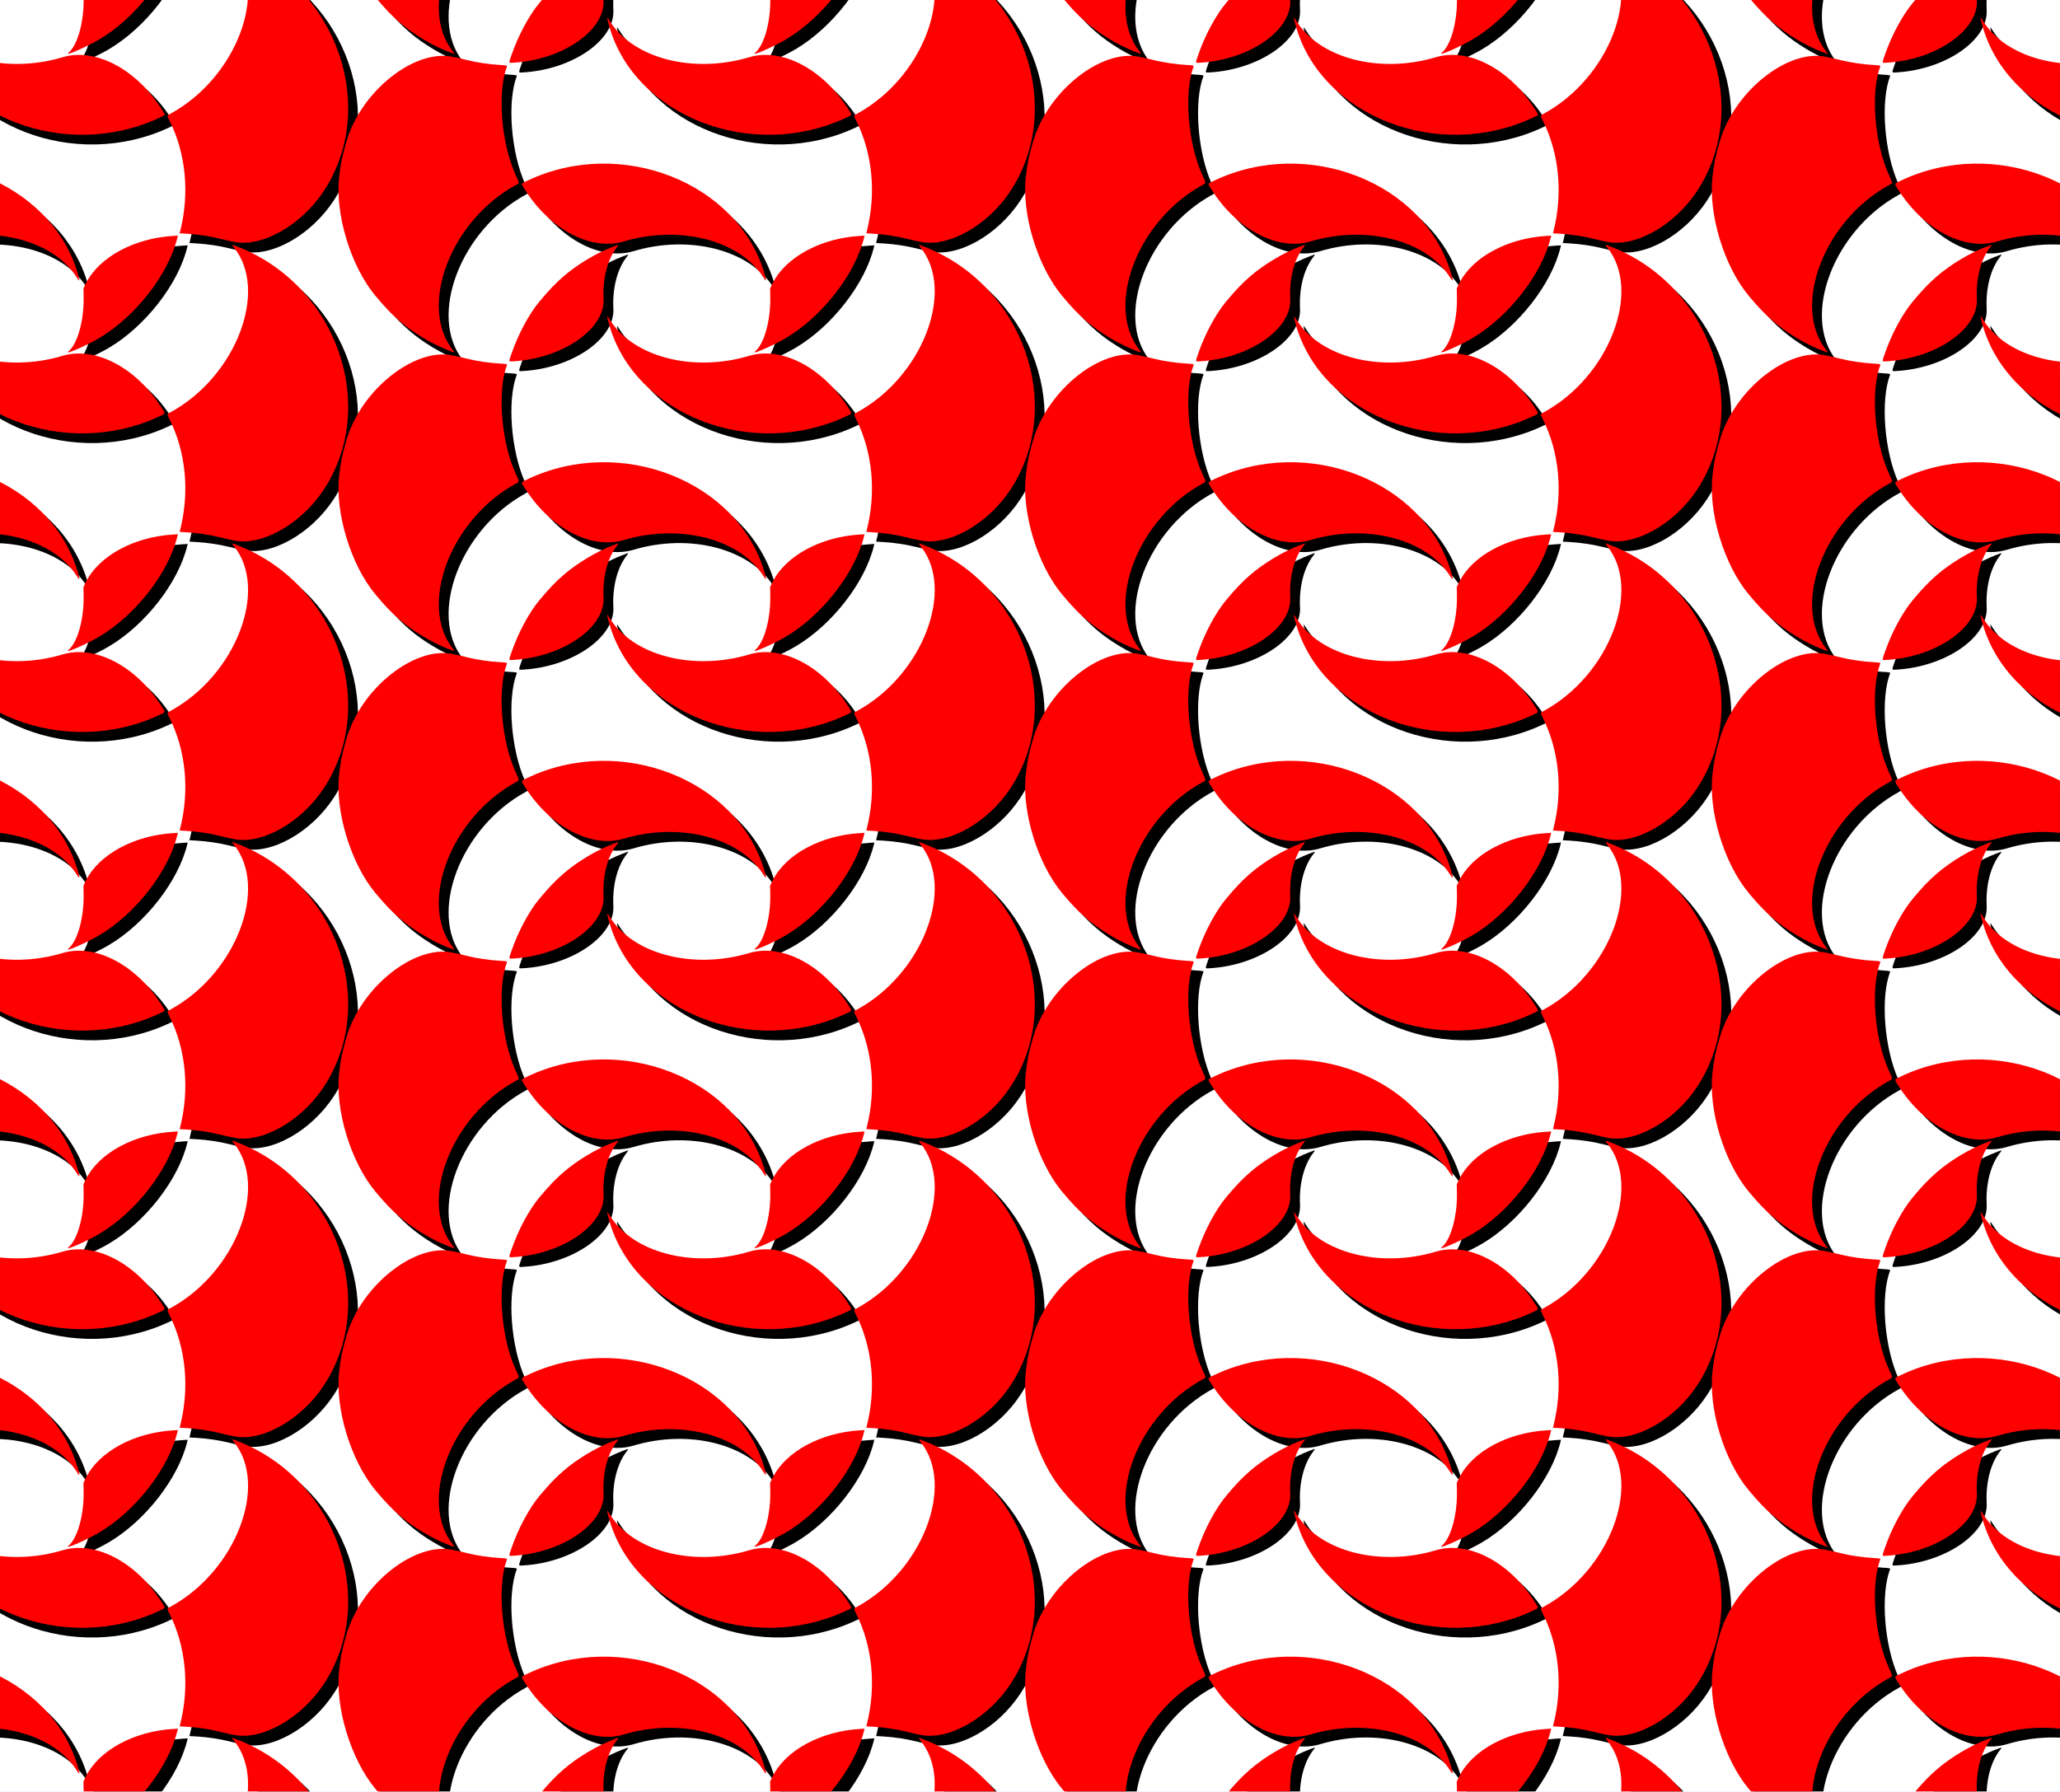
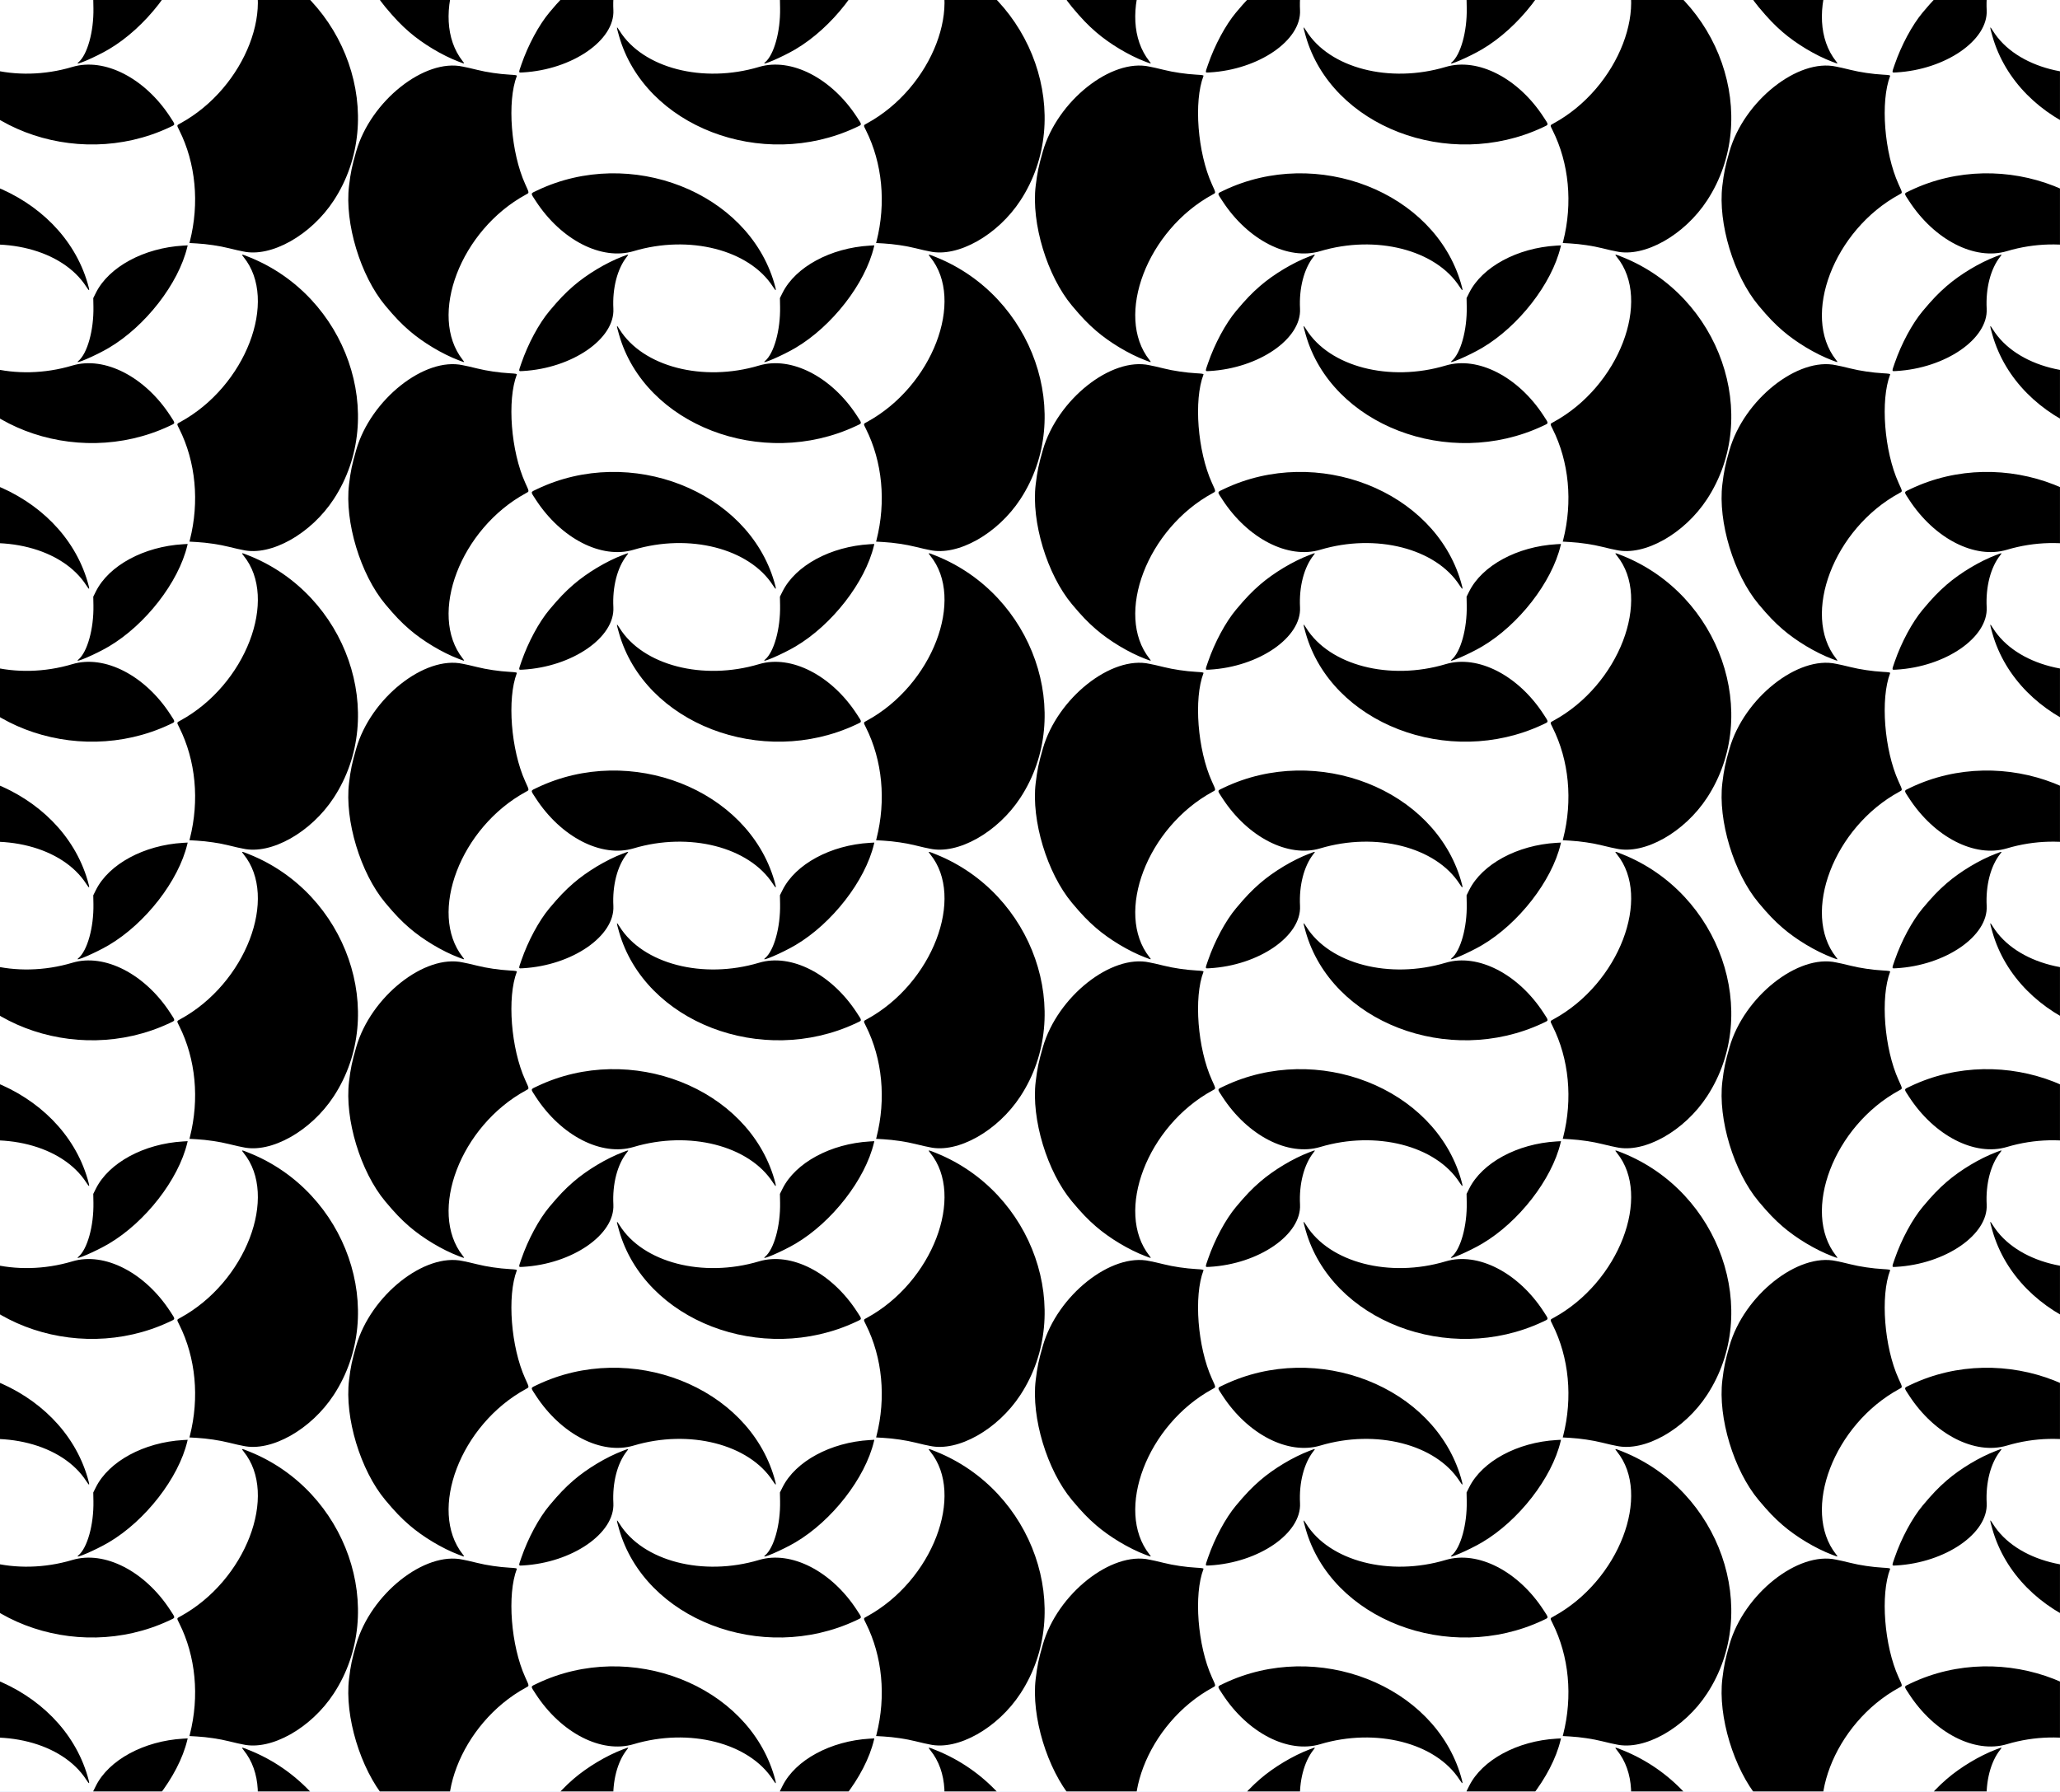
<svg xmlns="http://www.w3.org/2000/svg" xmlns:xlink="http://www.w3.org/1999/xlink" width="239.45mm" height="208.28mm" version="1.1" viewBox="0 0 848.44 738">
  <defs>
    <filter id="u" color-interpolation-filters="sRGB">
      <feTurbulence baseFrequency="0.2" numOctaves="7" result="result1" seed="300" />
      <feDisplacementMap in2="result1" result="result7" xChannelSelector="R" />
      <feBlend in="result7" in2="SourceGraphic" mode="screen" result="fbSourceGraphic" />
      <feColorMatrix result="fbSourceGraphicAlpha" values="1 0 0 -1 0 1 0 1 -1 0 1 0 0 -1 0 -0.8 -1 0 4 -2.5 " />
      <feGaussianBlur in="fbSourceGraphicAlpha" result="result0" stdDeviation="0.5" />
      <feSpecularLighting result="result6" specularExponent="5" surfaceScale="5">
        <feDistantLight azimuth="225" elevation="35" />
      </feSpecularLighting>
      <feComposite in2="SourceGraphic" k2="0.5" k3="1" operator="arithmetic" result="result4" />
      <feComposite in="result4" in2="SourceGraphic" operator="in" result="result2" />
    </filter>
    <filter id="t" color-interpolation-filters="sRGB">
      <feGaussianBlur result="blur" stdDeviation="6 6" />
    </filter>
    <filter id="s" x="0" y="0" width="1" height="1" color-interpolation-filters="sRGB">
      <feGaussianBlur in="SourceGraphic" result="result6" stdDeviation="8" />
      <feComposite in="result6" in2="SourceGraphic" operator="xor" result="result10" />
      <feGaussianBlur result="result2" stdDeviation="8" />
      <feComposite in="result10" in2="SourceGraphic" operator="atop" result="result91" />
      <feComposite in="result2" in2="result91" operator="xor" result="result4" />
      <feGaussianBlur in="result4" result="result3" stdDeviation="4" />
      <feSpecularLighting result="result5" specularConstant="1.1" specularExponent="5" surfaceScale="18">
        <feDistantLight azimuth="235" elevation="55" />
      </feSpecularLighting>
      <feComposite in="result3" in2="result5" k1="0.5" k2="0.5" k3="1.1" operator="arithmetic" result="result7" />
      <feComposite in="result7" in2="SourceGraphic" operator="atop" result="fbSourceGraphic" />
      <feColorMatrix in="fbSourceGraphic" result="fbSourceGraphicAlpha" values="0 0 0 -1 0 0 0 0 -1 0 0 0 0 -1 0 0 0 0 1 0" />
      <feGaussianBlur in="fbSourceGraphic" result="blur" stdDeviation="2 2" />
      <feColorMatrix result="colormatrix" values="1 0 0 0 0 0 1 0 0 0 0 0 1 0 0 0 0 0 50 0 " />
      <feComposite in="colormatrix" in2="fbSourceGraphic" operator="in" />
    </filter>
    <clipPath id="v">
      <rect transform="rotate(90)" x="117.9" y="-906.89" width="738" height="848.44" fill="#000080" opacity=".493" />
    </clipPath>
  </defs>
  <g transform="translate(-58.454 -117.9)">
    <g clip-path="url(#v)">
      <rect transform="rotate(90)" x="117.9" y="-906.89" width="738" height="848.44" fill="#80b6ff" filter="url(#u)" />
      <g transform="translate(-2e3)">
        <g transform="translate(4004,4)" filter="url(#t)">
          <path id="a" d="m-2084.6 67.414c0.669-5.527 1.196-8.057 2.947-14.154 5.966-20.777 28.196-38.437 43.947-34.912 0.982 0.22 2.015 0.434 2.295 0.476 0.281 0.042 1.924 0.433 3.653 0.868 3.775 0.95 8.98 1.718 13.259 1.956 2.485 0.138 3.112 0.247 3.008 0.52-4.061 10.584-2.429 31.615 3.462 44.608 1.73 3.817 1.712 3.493 0.247 4.29-26.881 14.63-40.336 49.864-25.996 68.072 0.909 1.154 0.949 1.15-1.657 0.16-6.793-2.582-14.717-7.332-20.325-12.182-3.392-2.933-5.947-5.598-9.905-10.332-10.231-12.233-16.802-33.955-14.934-49.37zm70.98 73.064c2.756-7.989 7.219-16.286 11.534-21.446 3.959-4.733 6.513-7.398 9.905-10.332 5.609-4.851 13.532-9.6 20.325-12.182 2.606-0.99 2.566-0.994 1.657 0.16-3.914 4.97-5.973 12.924-5.535 21.387 0.642 12.404-16.966 24.522-37.3 25.671-1.877 0.106-1.833 0.352-0.587-3.258zm6.534-71.153c38.328-18.273 86.644 0.66 97.623 38.255 0.973 3.331 0.861 3.611-0.561 1.403-9.791-15.205-34.434-21.488-57.382-14.63-13.208 3.947-29.865-4.597-40.307-20.677-2.217-3.414-2.282-2.964 0.627-4.351zm33.901 57.252c9.62 15.403 34.324 21.802 57.465 14.887 13.204-3.946 29.868 4.603 40.307 20.677 2.213 3.408 2.253 2.999-0.418 4.251-38.729 18.147-86.986-0.474-97.559-37.646-1.172-4.122-1.151-4.342 0.206-2.169zm59.904 13.029c3.706-3.075 6.389-12.728 6.212-22.346l-0.066-3.581 1.076-2.157c5.329-10.683 19.798-18.509 35.962-19.45l1.845-0.107-0.159 0.667c-3.611 15.121-17.249 32.665-32.308 41.56-5.365 3.169-14.708 7.196-12.562 5.415zm41.955 25.135c26.961-14.674 40.582-50.11 26.114-67.936-1.088-1.341-1.023-1.34 2.381 0.029 40.067 16.11 57.217 65.283 34.752 99.64-9.353 14.304-25.833 23.57-37.341 20.994-0.982-0.22-2.015-0.434-2.295-0.476-0.281-0.042-1.924-0.433-3.653-0.868-3.714-0.935-8.937-1.711-13.136-1.952l-3.018-0.173 0.172-0.675c3.995-15.713 2.422-32.22-4.361-45.764-1.085-2.167-1.107-2.007 0.385-2.819z" />
          <use id="b" transform="translate(282.81)" width="100%" height="100%" xlink:href="#a" />
          <use id="d" transform="translate(565.62)" width="100%" height="100%" xlink:href="#a" />
          <use id="c" transform="translate(565.62)" width="100%" height="100%" xlink:href="#b" />
          <use transform="translate(0,123)" width="100%" height="100%" xlink:href="#a" />
          <use transform="translate(0,123)" width="100%" height="100%" xlink:href="#b" />
          <use transform="translate(0,123)" width="100%" height="100%" xlink:href="#d" />
          <use transform="translate(0,123)" width="100%" height="100%" xlink:href="#c" />
          <use transform="translate(0,246)" width="100%" height="100%" xlink:href="#a" />
          <use transform="translate(0,246)" width="100%" height="100%" xlink:href="#b" />
          <use transform="translate(0,246)" width="100%" height="100%" xlink:href="#d" />
          <use transform="translate(0,246)" width="100%" height="100%" xlink:href="#c" />
          <use transform="translate(0,369)" width="100%" height="100%" xlink:href="#a" />
          <use transform="translate(0,369)" width="100%" height="100%" xlink:href="#b" />
          <use transform="translate(0,369)" width="100%" height="100%" xlink:href="#d" />
          <use transform="translate(0,369)" width="100%" height="100%" xlink:href="#c" />
          <use transform="translate(0,492)" width="100%" height="100%" xlink:href="#a" />
          <use transform="translate(0,492)" width="100%" height="100%" xlink:href="#b" />
          <use transform="translate(0,492)" width="100%" height="100%" xlink:href="#d" />
          <use transform="translate(0,492)" width="100%" height="100%" xlink:href="#c" />
          <use transform="translate(0,615)" width="100%" height="100%" xlink:href="#a" />
          <use transform="translate(0,615)" width="100%" height="100%" xlink:href="#b" />
          <use transform="translate(0,615)" width="100%" height="100%" xlink:href="#d" />
          <use transform="translate(0,615)" width="100%" height="100%" xlink:href="#c" />
          <use transform="translate(0,738)" width="100%" height="100%" xlink:href="#a" />
          <use transform="translate(0,738)" width="100%" height="100%" xlink:href="#b" />
          <use transform="translate(0,738)" width="100%" height="100%" xlink:href="#d" />
          <use transform="translate(0,738)" width="100%" height="100%" xlink:href="#c" />
        </g>
        <g transform="translate(2e3)" clip-path="none">
-           <path id="e" d="m-84.635 67.414c0.67-5.527 1.196-8.057 2.947-14.154 5.966-20.777 28.196-38.437 43.947-34.912 0.982 0.22 2.015 0.434 2.295 0.476s1.924 0.433 3.652 0.868c3.775 0.95 8.98 1.718 13.259 1.956 2.485 0.138 3.112 0.247 3.008 0.52-4.061 10.584-2.429 31.615 3.462 44.608 1.73 3.817 1.712 3.493 0.247 4.29-26.881 14.63-40.336 49.864-25.996 68.072 0.909 1.154 0.949 1.15-1.657 0.16-6.793-2.582-14.717-7.332-20.325-12.182-3.392-2.933-5.947-5.598-9.905-10.332-10.231-12.233-16.801-33.955-14.934-49.37zm70.98 73.064c2.757-7.989 7.219-16.286 11.534-21.446 3.959-4.733 6.513-7.398 9.905-10.332 5.609-4.851 13.532-9.6 20.325-12.182 2.606-0.99 2.566-0.994 1.657 0.16-3.914 4.97-5.973 12.924-5.535 21.387 0.642 12.404-16.966 24.522-37.3 25.671-1.877 0.106-1.833 0.352-0.587-3.258zm6.534-71.153c38.328-18.273 86.644 0.66 97.623 38.255 0.973 3.331 0.861 3.611-0.561 1.403-9.79-15.202-34.433-21.485-57.382-14.627-13.208 3.947-29.864-4.597-40.306-20.677-2.217-3.414-2.282-2.964 0.627-4.351zm33.901 57.252c9.62 15.403 34.324 21.802 57.465 14.887 13.204-3.946 29.868 4.603 40.307 20.677 2.213 3.408 2.253 2.999-0.418 4.251-38.729 18.147-86.986-0.474-97.559-37.646-1.172-4.122-1.151-4.342 0.206-2.169zm59.904 13.029c3.706-3.075 6.389-12.728 6.212-22.346l-0.066-3.581 1.076-2.157c5.329-10.683 19.798-18.509 35.962-19.45l1.845-0.107-0.159 0.667c-3.611 15.121-17.249 32.665-32.308 41.56-5.365 3.169-14.708 7.196-12.562 5.415zm41.955 25.135c26.961-14.674 40.582-50.11 26.114-67.936-1.088-1.341-1.023-1.34 2.381 0.029 40.067 16.11 57.217 65.283 34.752 99.64-9.353 14.304-25.833 23.57-37.341 20.994-0.982-0.22-2.015-0.434-2.295-0.476-0.281-0.042-1.924-0.433-3.653-0.868-3.714-0.935-8.937-1.711-13.136-1.952l-3.018-0.173 0.172-0.675c3.995-15.713 2.422-32.22-4.361-45.764-1.085-2.167-1.107-2.007 0.385-2.819z" fill="#f00" filter="url(#s)" />
          <use id="f" transform="translate(0,123)" width="100%" height="100%" xlink:href="#e" />
          <use id="g" transform="translate(0,246)" width="100%" height="100%" xlink:href="#e" />
          <use id="k" transform="translate(0,246)" width="100%" height="100%" xlink:href="#f" />
          <use id="j" transform="translate(0,492)" width="100%" height="100%" xlink:href="#e" />
          <use id="i" transform="translate(0,492)" width="100%" height="100%" xlink:href="#f" />
          <use id="h" transform="translate(0,492)" width="100%" height="100%" xlink:href="#g" />
          <use id="r" transform="translate(282.81)" width="100%" height="100%" xlink:href="#e" />
          <use id="q" transform="translate(282.81)" width="100%" height="100%" xlink:href="#f" />
          <use id="p" transform="translate(282.81)" width="100%" height="100%" xlink:href="#g" />
          <use id="o" transform="translate(282.81)" width="100%" height="100%" xlink:href="#k" />
          <use id="n" transform="translate(282.81)" width="100%" height="100%" xlink:href="#j" />
          <use id="m" transform="translate(282.81)" width="100%" height="100%" xlink:href="#i" />
          <use id="l" transform="translate(282.81)" width="100%" height="100%" xlink:href="#h" />
          <use transform="translate(565.62)" width="100%" height="100%" xlink:href="#e" />
          <use transform="translate(565.62)" width="100%" height="100%" xlink:href="#f" />
          <use transform="translate(565.62)" width="100%" height="100%" xlink:href="#g" />
          <use transform="translate(565.62)" width="100%" height="100%" xlink:href="#k" />
          <use transform="translate(565.62)" width="100%" height="100%" xlink:href="#j" />
          <use transform="translate(565.62)" width="100%" height="100%" xlink:href="#i" />
          <use transform="translate(565.62)" width="100%" height="100%" xlink:href="#h" />
          <use transform="translate(565.62)" width="100%" height="100%" xlink:href="#r" />
          <use transform="translate(565.62)" width="100%" height="100%" xlink:href="#q" />
          <use transform="translate(565.62)" width="100%" height="100%" xlink:href="#p" />
          <use transform="translate(565.62)" width="100%" height="100%" xlink:href="#o" />
          <use transform="translate(565.62)" width="100%" height="100%" xlink:href="#n" />
          <use transform="translate(565.62)" width="100%" height="100%" xlink:href="#m" />
          <use transform="translate(565.62)" width="100%" height="100%" xlink:href="#l" />
        </g>
      </g>
    </g>
  </g>
</svg>